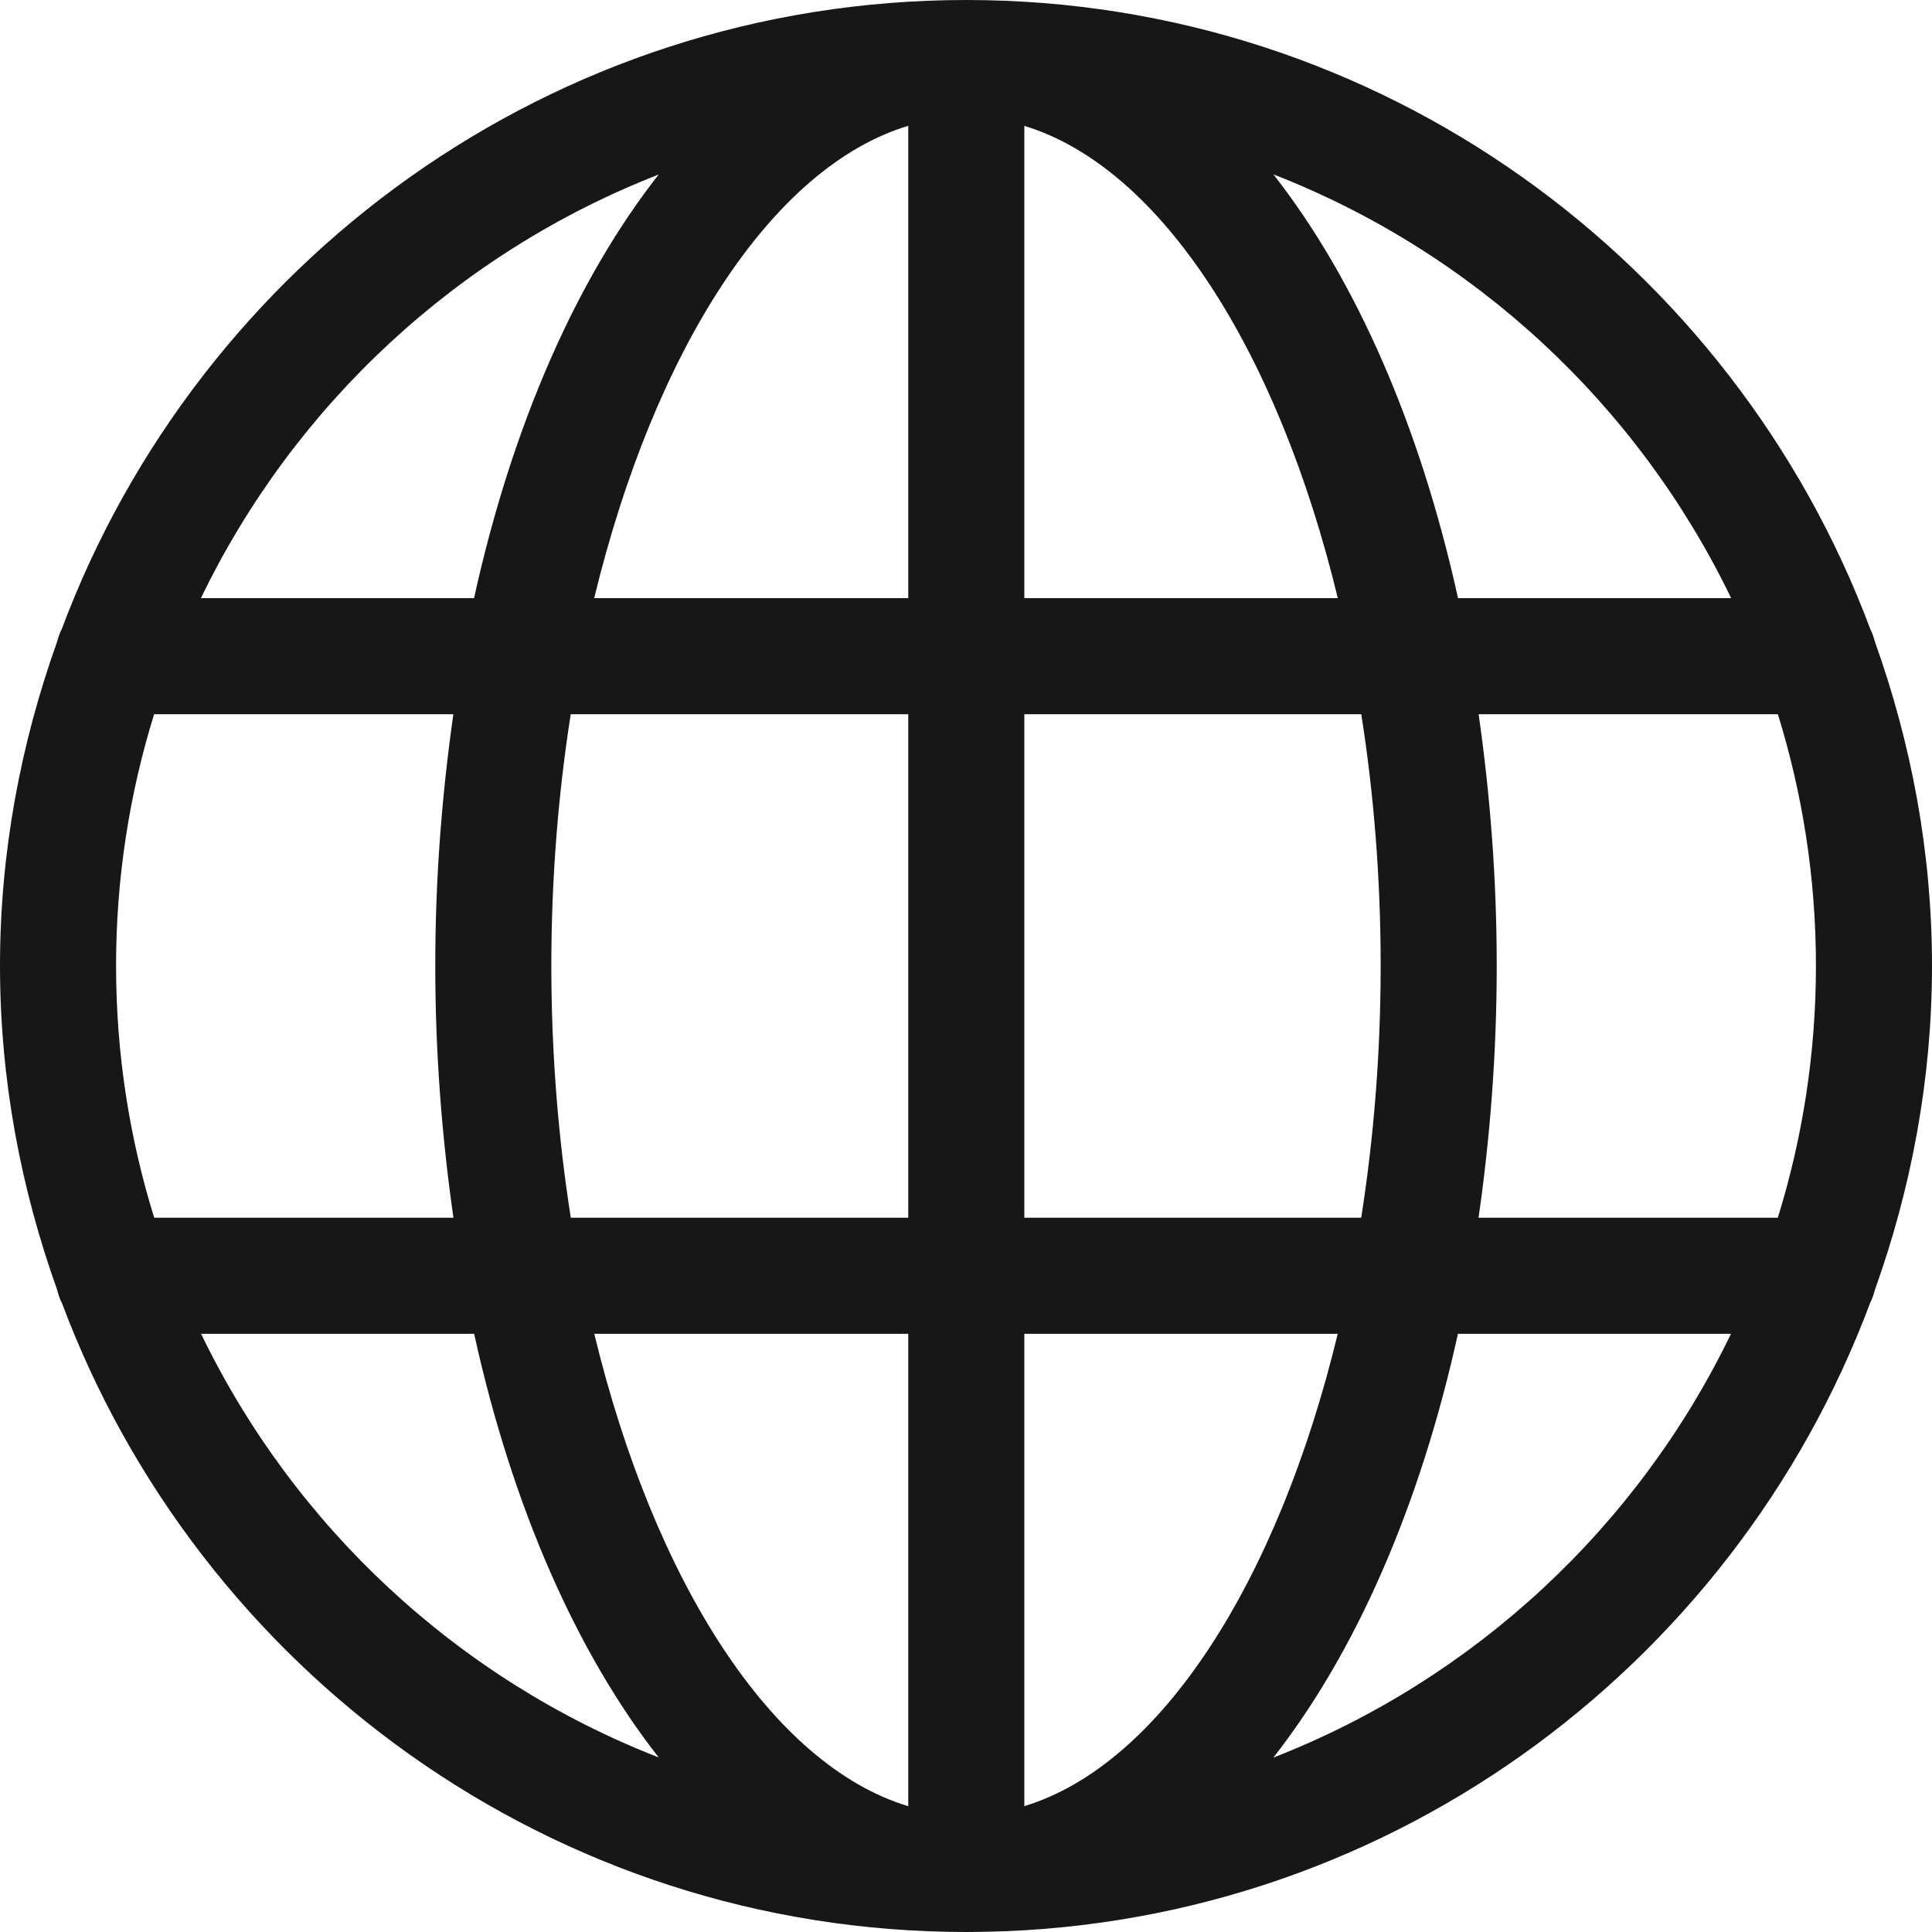
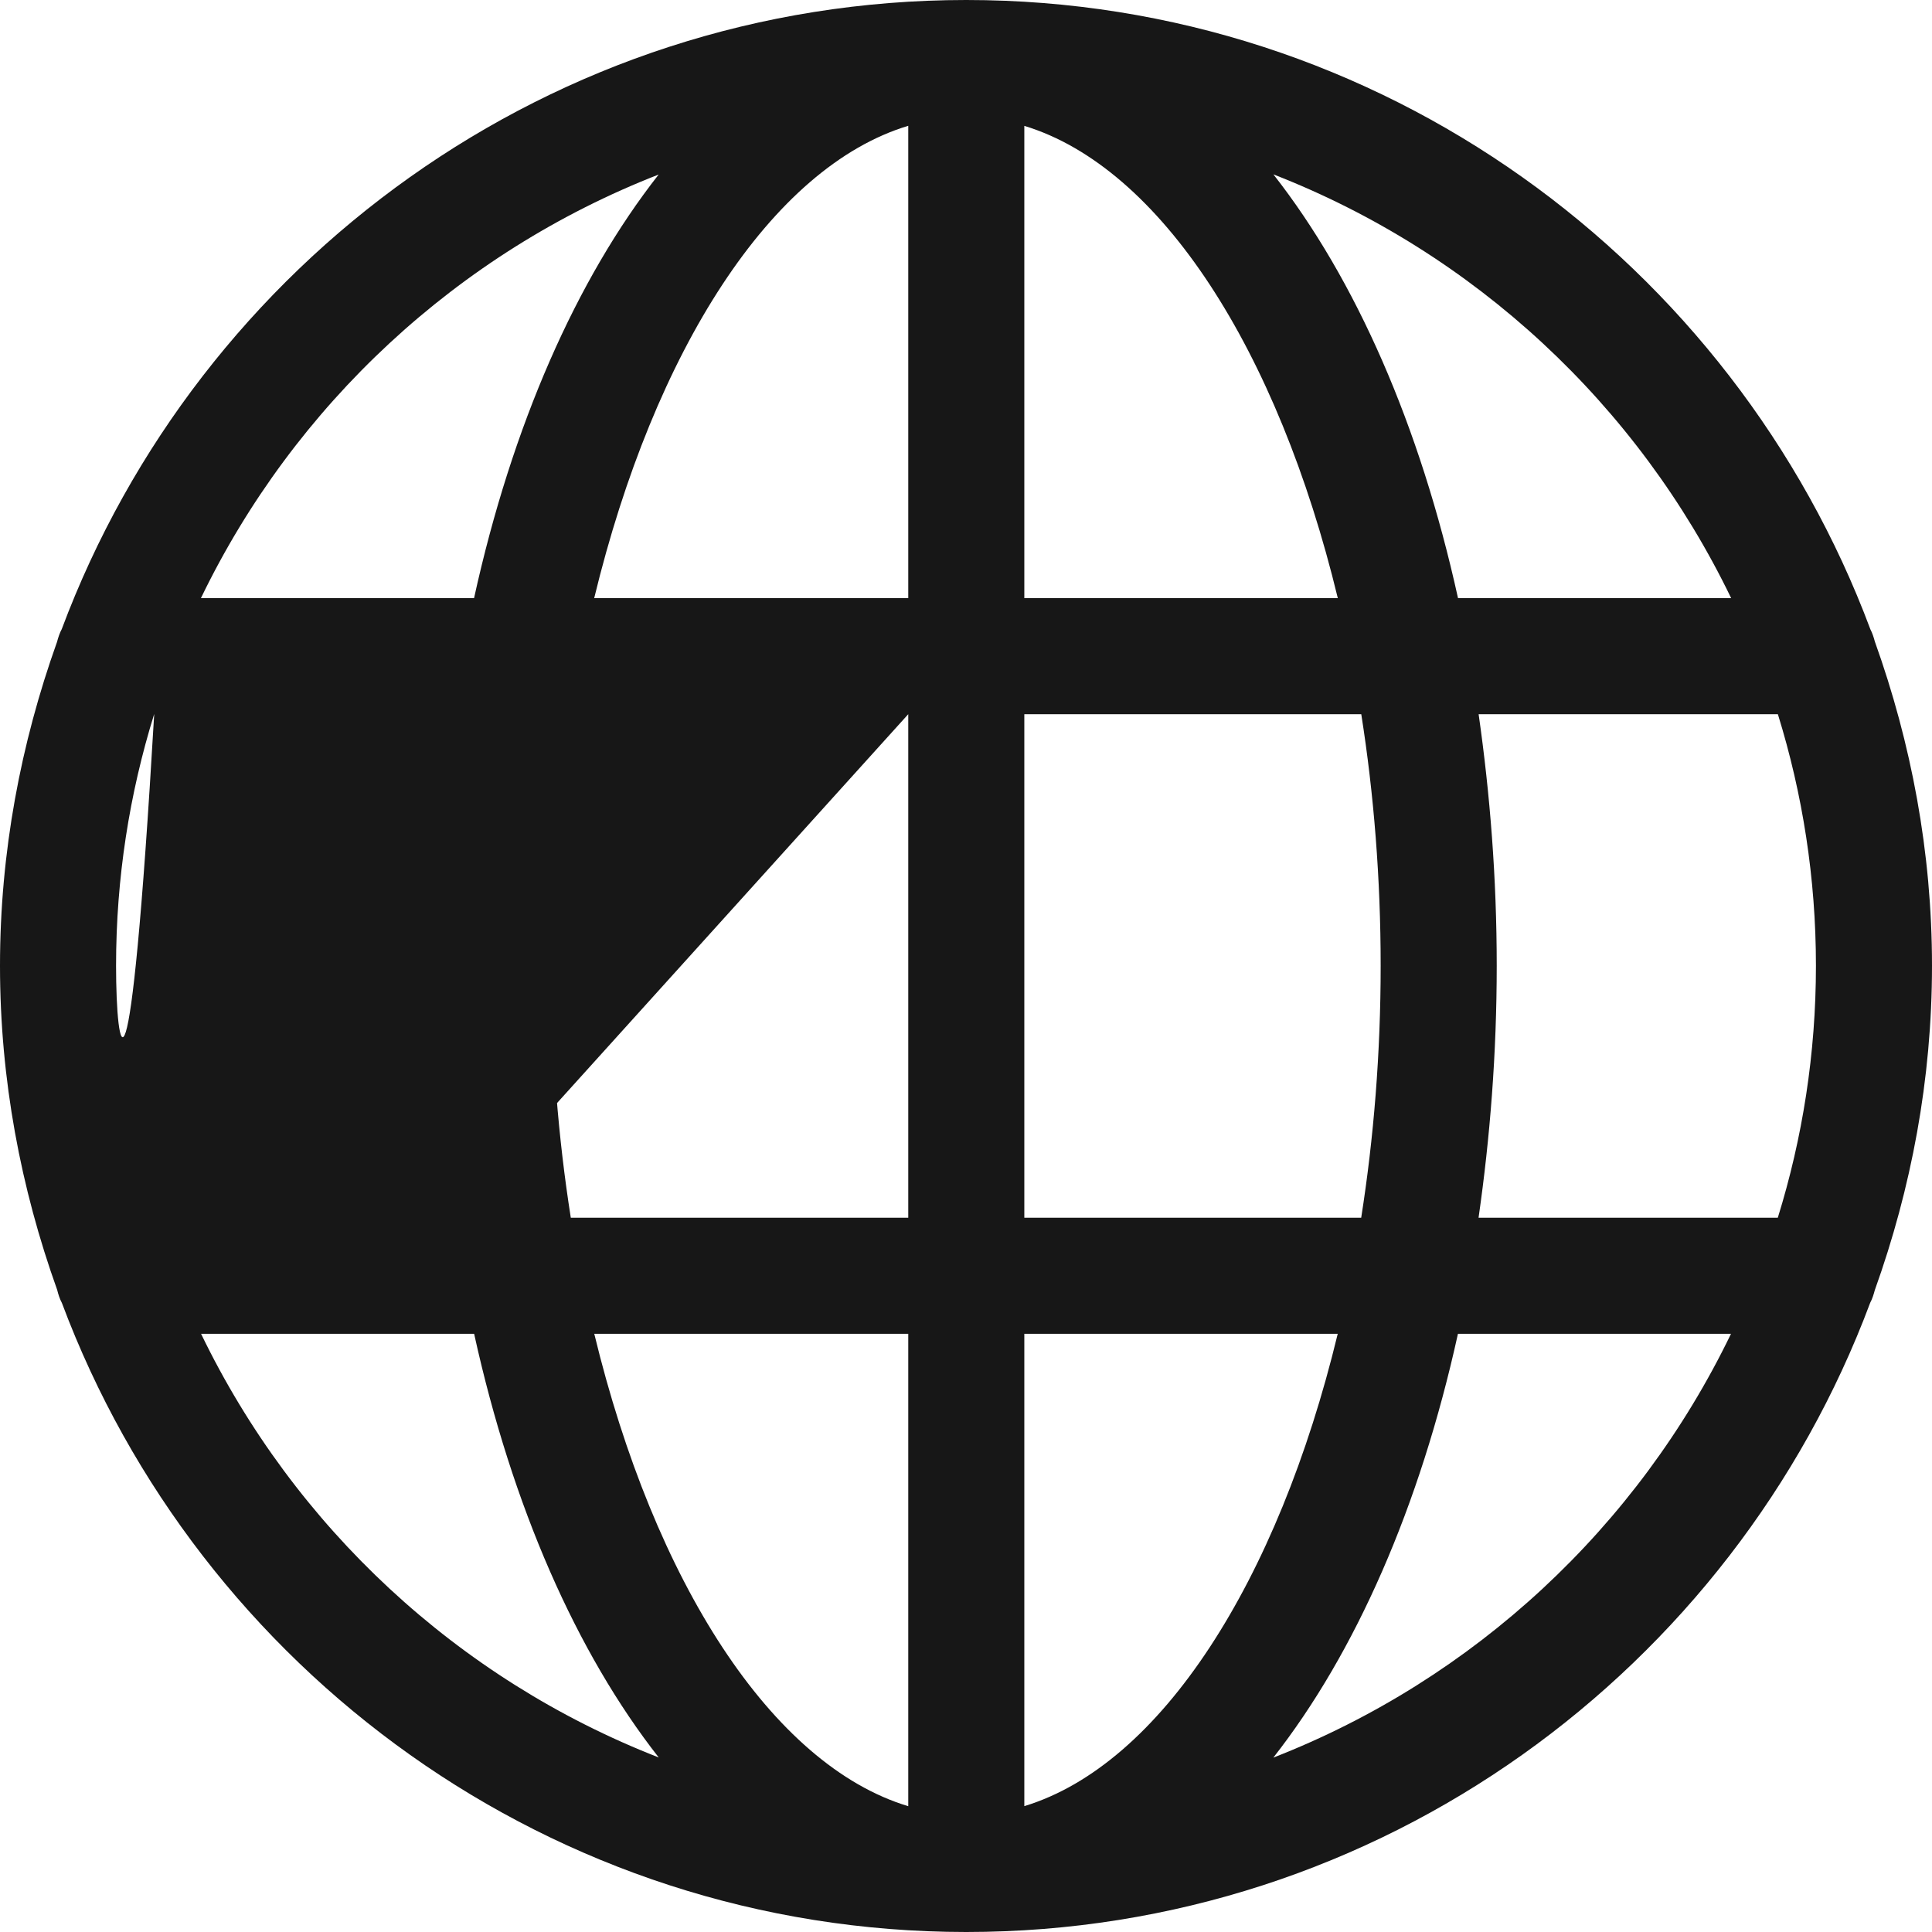
<svg xmlns="http://www.w3.org/2000/svg" width="27" height="27" viewBox="0 0 27 27" fill="none">
-   <path d="M0 13.496C0 15.087 0.291 16.608 0.799 18.026C0.815 18.091 0.834 18.151 0.865 18.209C2.783 23.333 7.715 26.998 13.5 27C13.501 27 13.502 27 13.502 27C13.502 27 13.503 27 13.502 27C13.503 27 13.504 27 13.504 27C19.288 27 24.219 23.334 26.136 18.207C26.166 18.151 26.184 18.092 26.201 18.029C26.709 16.61 27 15.088 27 13.496C27 11.905 26.709 10.384 26.201 8.965C26.185 8.905 26.167 8.849 26.139 8.795C24.224 3.668 19.291 0 13.504 0C13.504 0 13.504 4.95028e-05 13.503 4.95028e-05C13.503 4.95028e-05 13.503 4.95028e-05 13.503 4.95028e-05C13.502 4.95028e-05 13.501 0 13.5 0C7.712 0.002 2.779 3.668 0.863 8.792C0.833 8.848 0.814 8.908 0.797 8.971C0.291 10.388 0 11.907 0 13.496ZM25.378 13.496C25.378 14.722 25.191 15.905 24.845 17.018H20.663C20.824 15.897 20.917 14.721 20.917 13.496C20.917 12.273 20.824 11.1 20.664 9.981H24.846C25.191 11.092 25.378 12.273 25.378 13.496ZM19.295 13.496C19.295 14.716 19.199 15.9 19.023 17.018H14.315V9.981H19.024C19.2 11.097 19.295 12.278 19.295 13.496ZM8.305 18.64H12.693V25.242C10.783 24.666 9.144 22.104 8.305 18.64ZM14.315 25.241V18.64H18.695C17.858 22.101 16.222 24.662 14.315 25.241ZM14.315 8.359V1.759C16.223 2.338 17.859 4.899 18.696 8.359H14.315ZM12.693 1.758V8.359H8.304C9.143 4.896 10.782 2.334 12.693 1.758ZM12.693 9.981V17.018H7.977C7.801 15.9 7.705 14.716 7.705 13.496C7.705 12.278 7.801 11.097 7.976 9.981H12.693ZM6.337 17.018H2.155C1.809 15.905 1.622 14.722 1.622 13.496C1.622 12.273 1.809 11.092 2.154 9.981H6.336C6.176 11.1 6.083 12.273 6.083 13.496C6.083 14.721 6.176 15.897 6.337 17.018ZM2.81 18.64H6.626C7.158 21.054 8.058 23.097 9.206 24.561C6.398 23.466 4.113 21.337 2.81 18.64ZM17.795 24.563C18.943 23.099 19.843 21.055 20.375 18.64H24.191C22.888 21.339 20.602 23.468 17.795 24.563ZM24.193 8.359H20.376C19.844 5.945 18.944 3.901 17.796 2.437C20.605 3.531 22.891 5.661 24.193 8.359ZM9.205 2.439C8.056 3.903 7.156 5.946 6.625 8.359H2.808C4.11 5.663 6.396 3.534 9.205 2.439Z" fill="#171717" />
+   <path d="M0 13.496C0 15.087 0.291 16.608 0.799 18.026C0.815 18.091 0.834 18.151 0.865 18.209C2.783 23.333 7.715 26.998 13.5 27C13.501 27 13.502 27 13.502 27C13.502 27 13.503 27 13.502 27C13.503 27 13.504 27 13.504 27C19.288 27 24.219 23.334 26.136 18.207C26.166 18.151 26.184 18.092 26.201 18.029C26.709 16.61 27 15.088 27 13.496C27 11.905 26.709 10.384 26.201 8.965C26.185 8.905 26.167 8.849 26.139 8.795C24.224 3.668 19.291 0 13.504 0C13.504 0 13.504 4.95028e-05 13.503 4.95028e-05C13.503 4.95028e-05 13.503 4.95028e-05 13.503 4.95028e-05C13.502 4.95028e-05 13.501 0 13.5 0C7.712 0.002 2.779 3.668 0.863 8.792C0.833 8.848 0.814 8.908 0.797 8.971C0.291 10.388 0 11.907 0 13.496ZM25.378 13.496C25.378 14.722 25.191 15.905 24.845 17.018H20.663C20.824 15.897 20.917 14.721 20.917 13.496C20.917 12.273 20.824 11.1 20.664 9.981H24.846C25.191 11.092 25.378 12.273 25.378 13.496ZM19.295 13.496C19.295 14.716 19.199 15.9 19.023 17.018H14.315V9.981H19.024C19.2 11.097 19.295 12.278 19.295 13.496ZM8.305 18.64H12.693V25.242C10.783 24.666 9.144 22.104 8.305 18.64ZM14.315 25.241V18.64H18.695C17.858 22.101 16.222 24.662 14.315 25.241ZM14.315 8.359V1.759C16.223 2.338 17.859 4.899 18.696 8.359H14.315ZM12.693 1.758V8.359H8.304C9.143 4.896 10.782 2.334 12.693 1.758ZM12.693 9.981V17.018H7.977C7.801 15.9 7.705 14.716 7.705 13.496C7.705 12.278 7.801 11.097 7.976 9.981H12.693ZH2.155C1.809 15.905 1.622 14.722 1.622 13.496C1.622 12.273 1.809 11.092 2.154 9.981H6.336C6.176 11.1 6.083 12.273 6.083 13.496C6.083 14.721 6.176 15.897 6.337 17.018ZM2.81 18.64H6.626C7.158 21.054 8.058 23.097 9.206 24.561C6.398 23.466 4.113 21.337 2.81 18.64ZM17.795 24.563C18.943 23.099 19.843 21.055 20.375 18.64H24.191C22.888 21.339 20.602 23.468 17.795 24.563ZM24.193 8.359H20.376C19.844 5.945 18.944 3.901 17.796 2.437C20.605 3.531 22.891 5.661 24.193 8.359ZM9.205 2.439C8.056 3.903 7.156 5.946 6.625 8.359H2.808C4.11 5.663 6.396 3.534 9.205 2.439Z" fill="#171717" />
</svg>